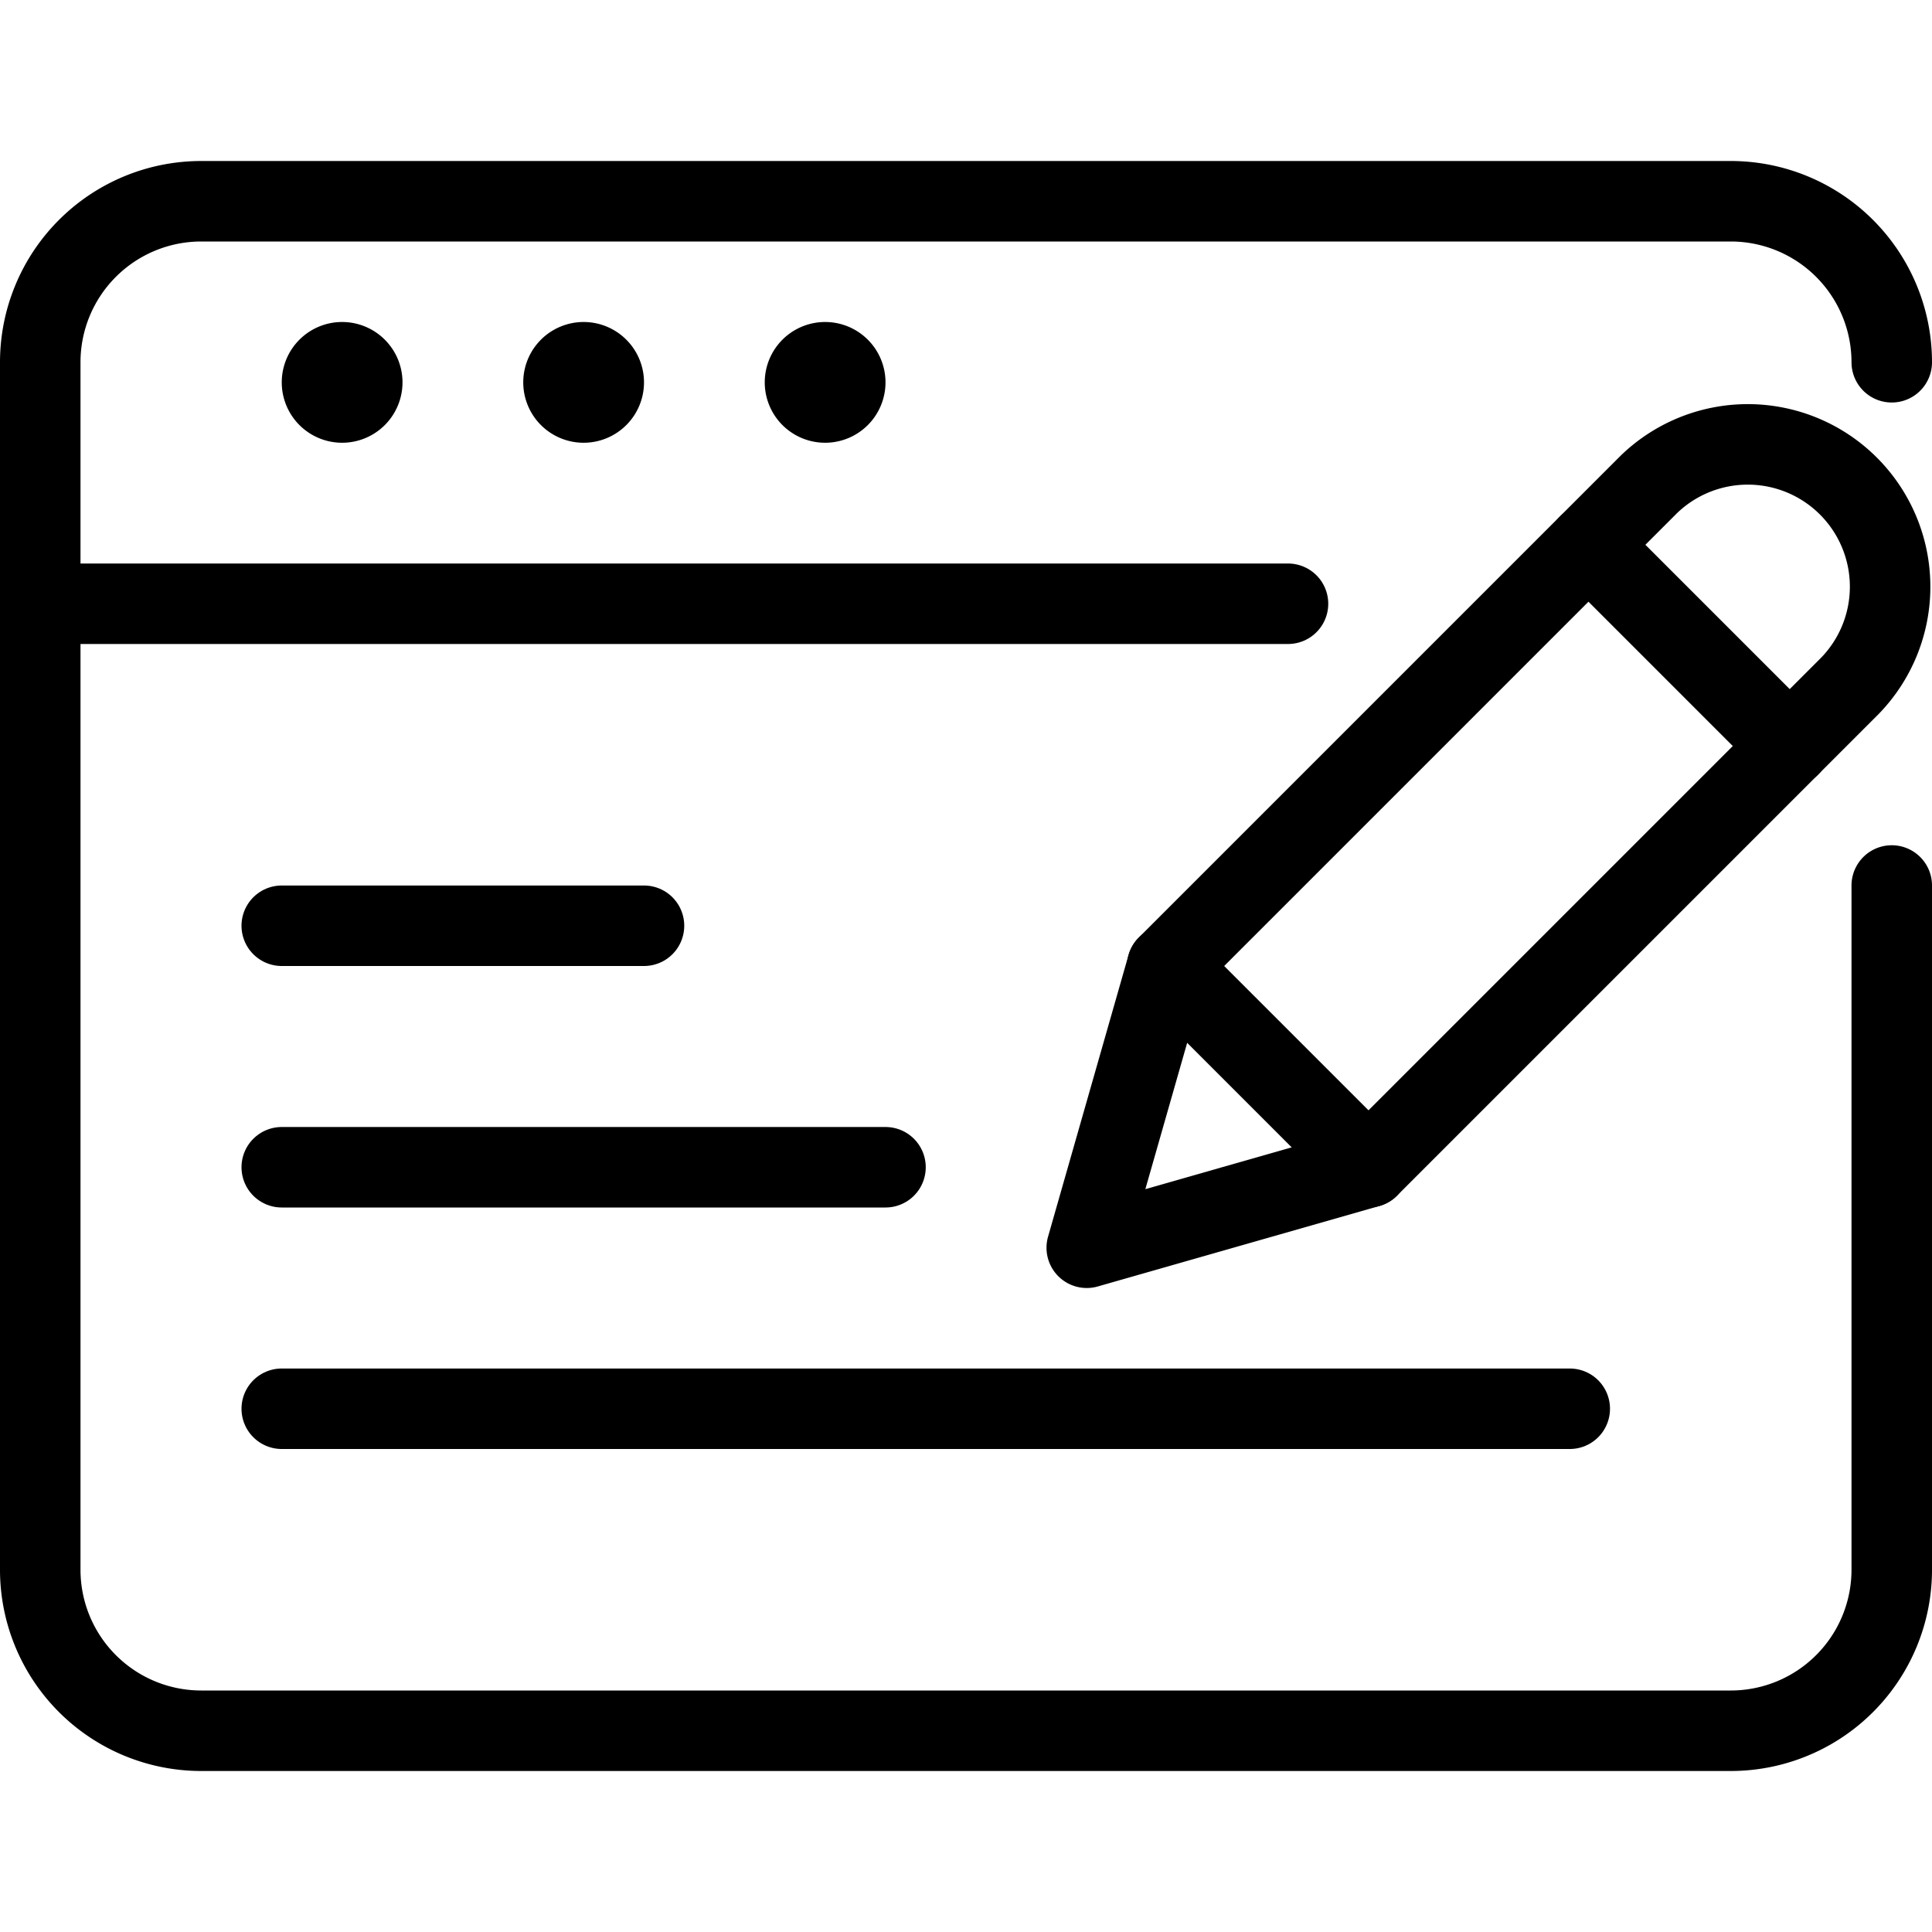
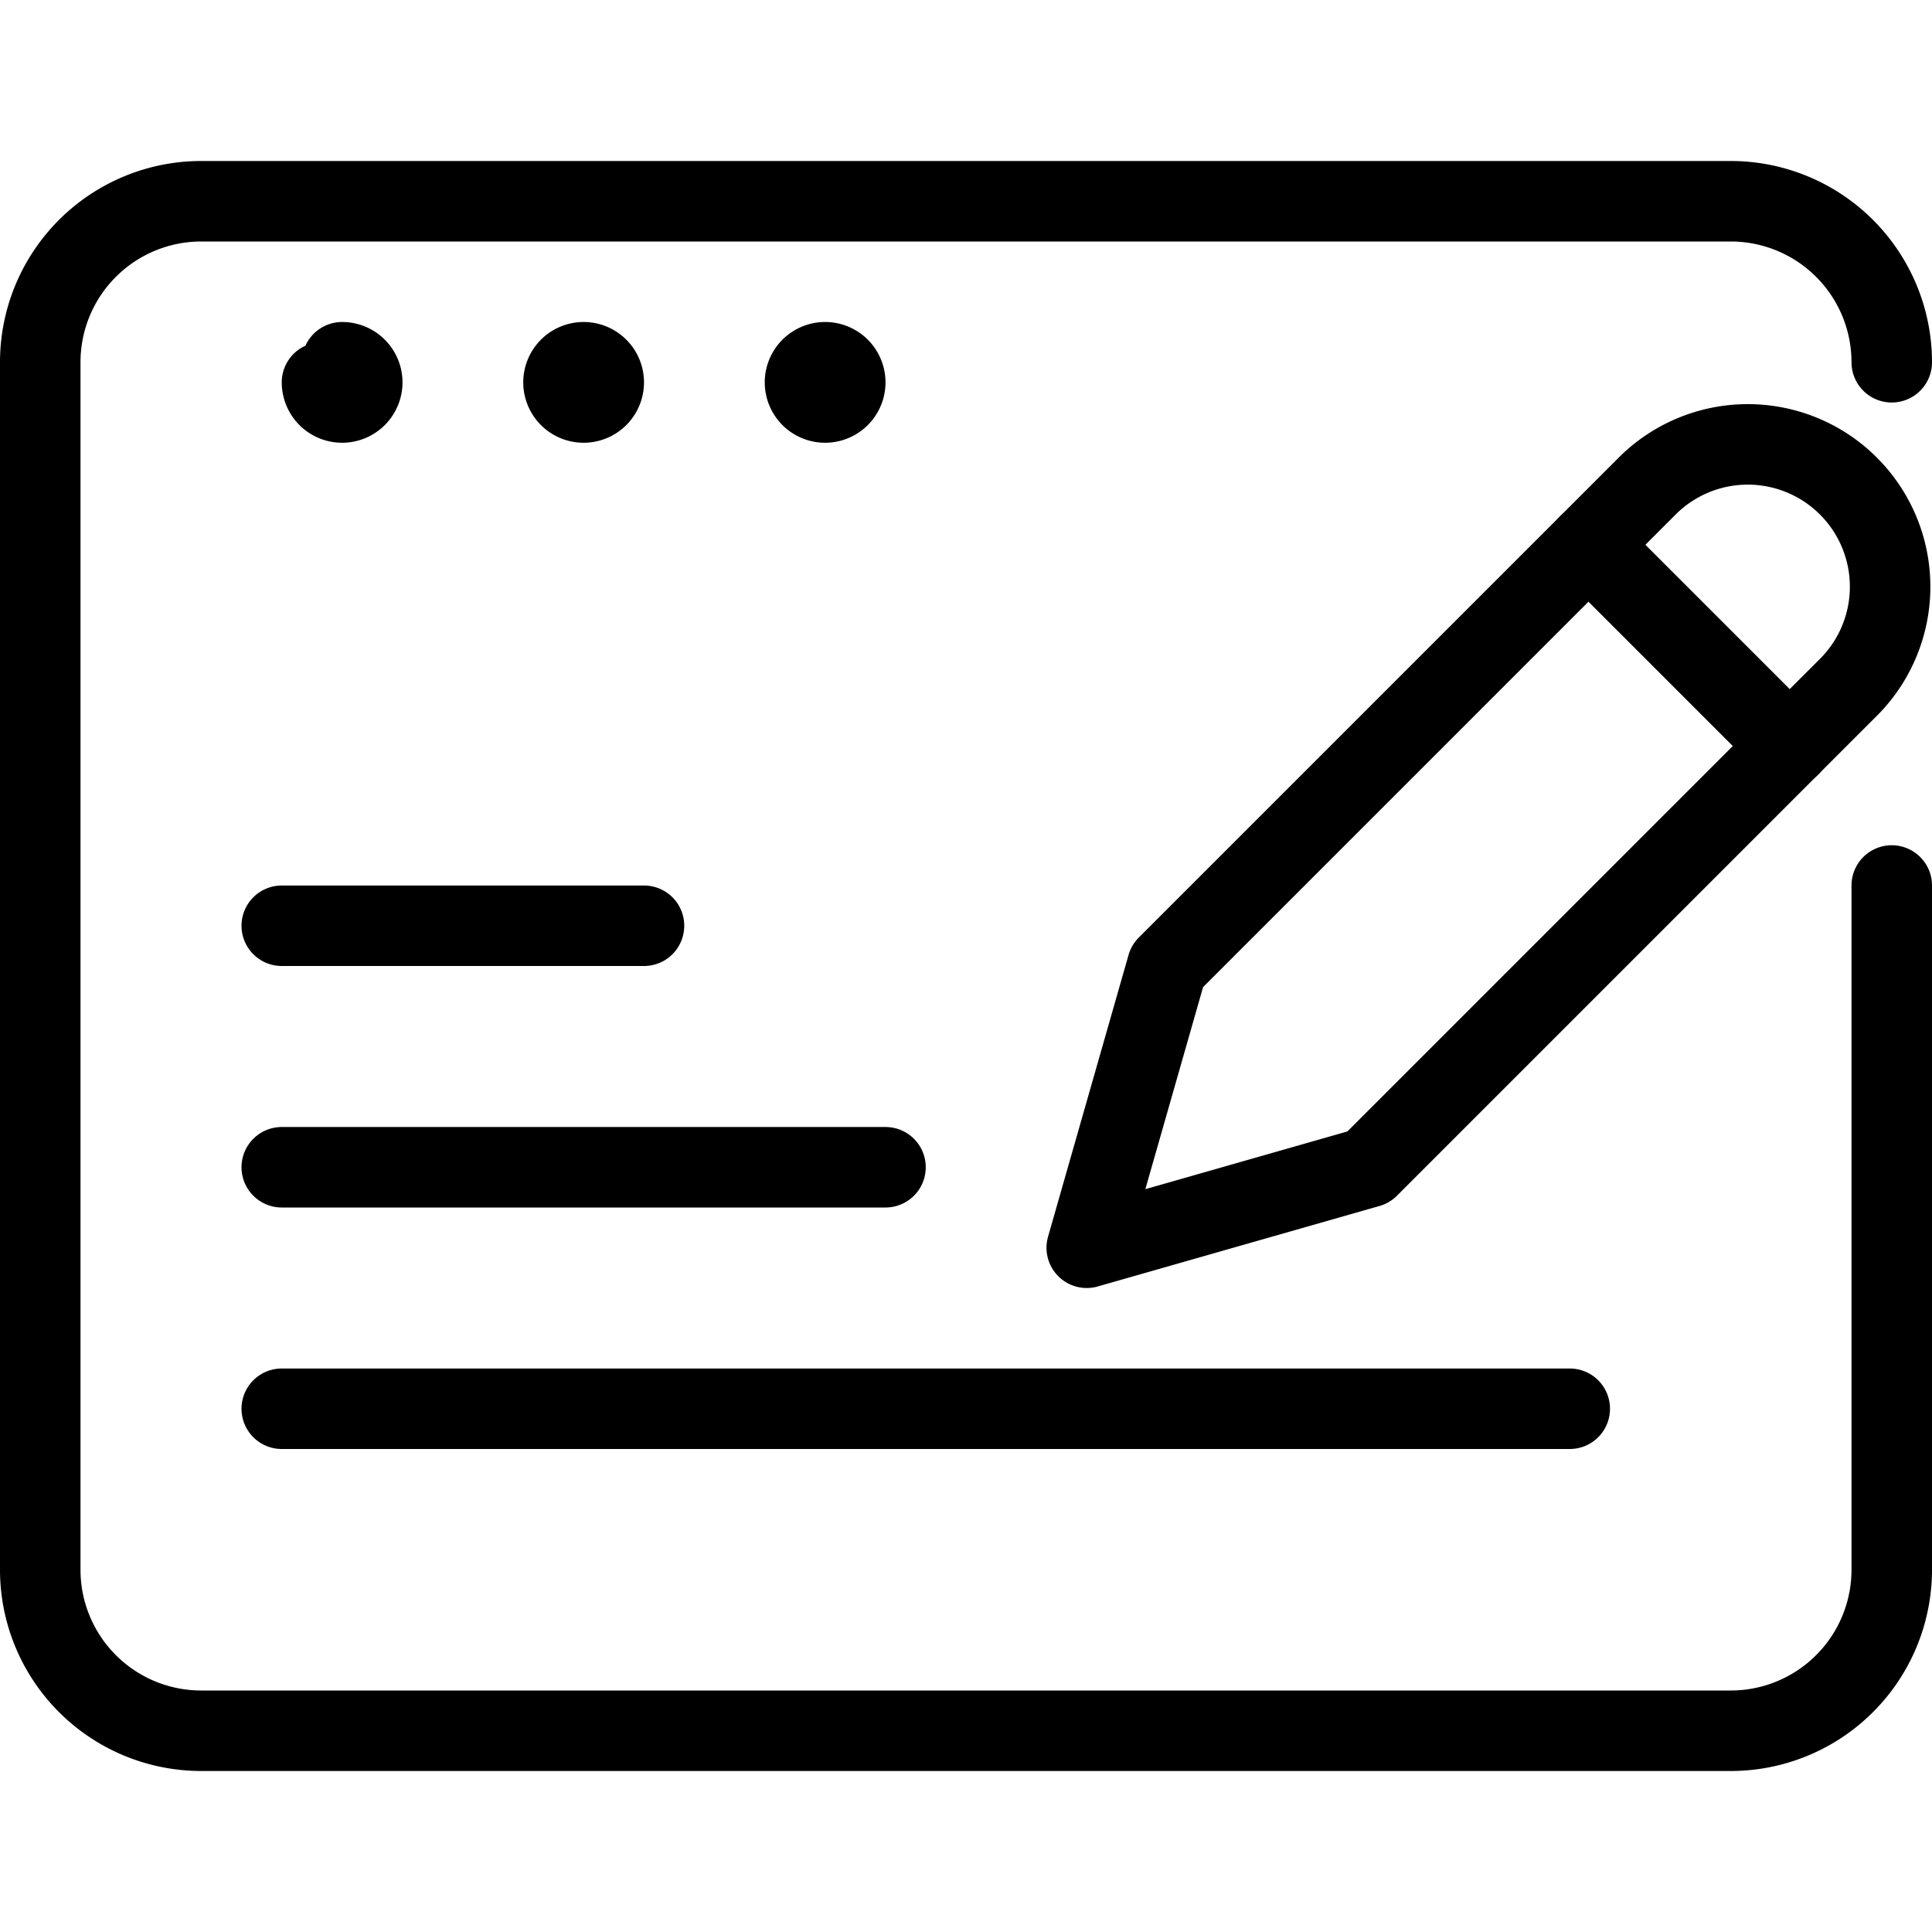
<svg xmlns="http://www.w3.org/2000/svg" viewBox="0 0 24 24">
  <defs>
    <style>.a{fill:none;stroke:currentColor;stroke-linecap:round;stroke-linejoin:round;}</style>
  </defs>
  <title>content-browser-edit</title>
  <path class="a" d="M23.5,11v8.5a2,2,0,0,1-2,2H2.5a2,2,0,0,1-2-2V4.5a2,2,0,0,1,2-2h19a2,2,0,0,1,2,2" />
-   <line class="a" x1="0.5" y1="7.5" x2="16" y2="7.5" />
-   <path class="a" d="M4.25,4.5A.25.25,0,1,1,4,4.75a.25.25,0,0,1,.25-.25" />
+   <path class="a" d="M4.25,4.5A.25.25,0,1,1,4,4.75" />
  <path class="a" d="M7.25,4.5A.25.25,0,1,1,7,4.75a.25.25,0,0,1,.25-.25" />
  <path class="a" d="M10.25,4.5a.25.25,0,1,1-.25.25.25.25,0,0,1,.25-.25" />
  <path class="a" d="M17,14.5l-3.5,1,1-3.5,5.982-5.982a1.768,1.768,0,0,1,2.5,2.5Z" />
  <line class="a" x1="19.733" y1="6.768" x2="22.233" y2="9.268" />
-   <line class="a" x1="14.5" y1="12" x2="17" y2="14.5" />
  <line class="a" x1="3.5" y1="11.5" x2="8" y2="11.5" />
  <line class="a" x1="3.5" y1="14.5" x2="11" y2="14.5" />
  <line class="a" x1="3.5" y1="17.5" x2="19.5" y2="17.5" />
</svg>